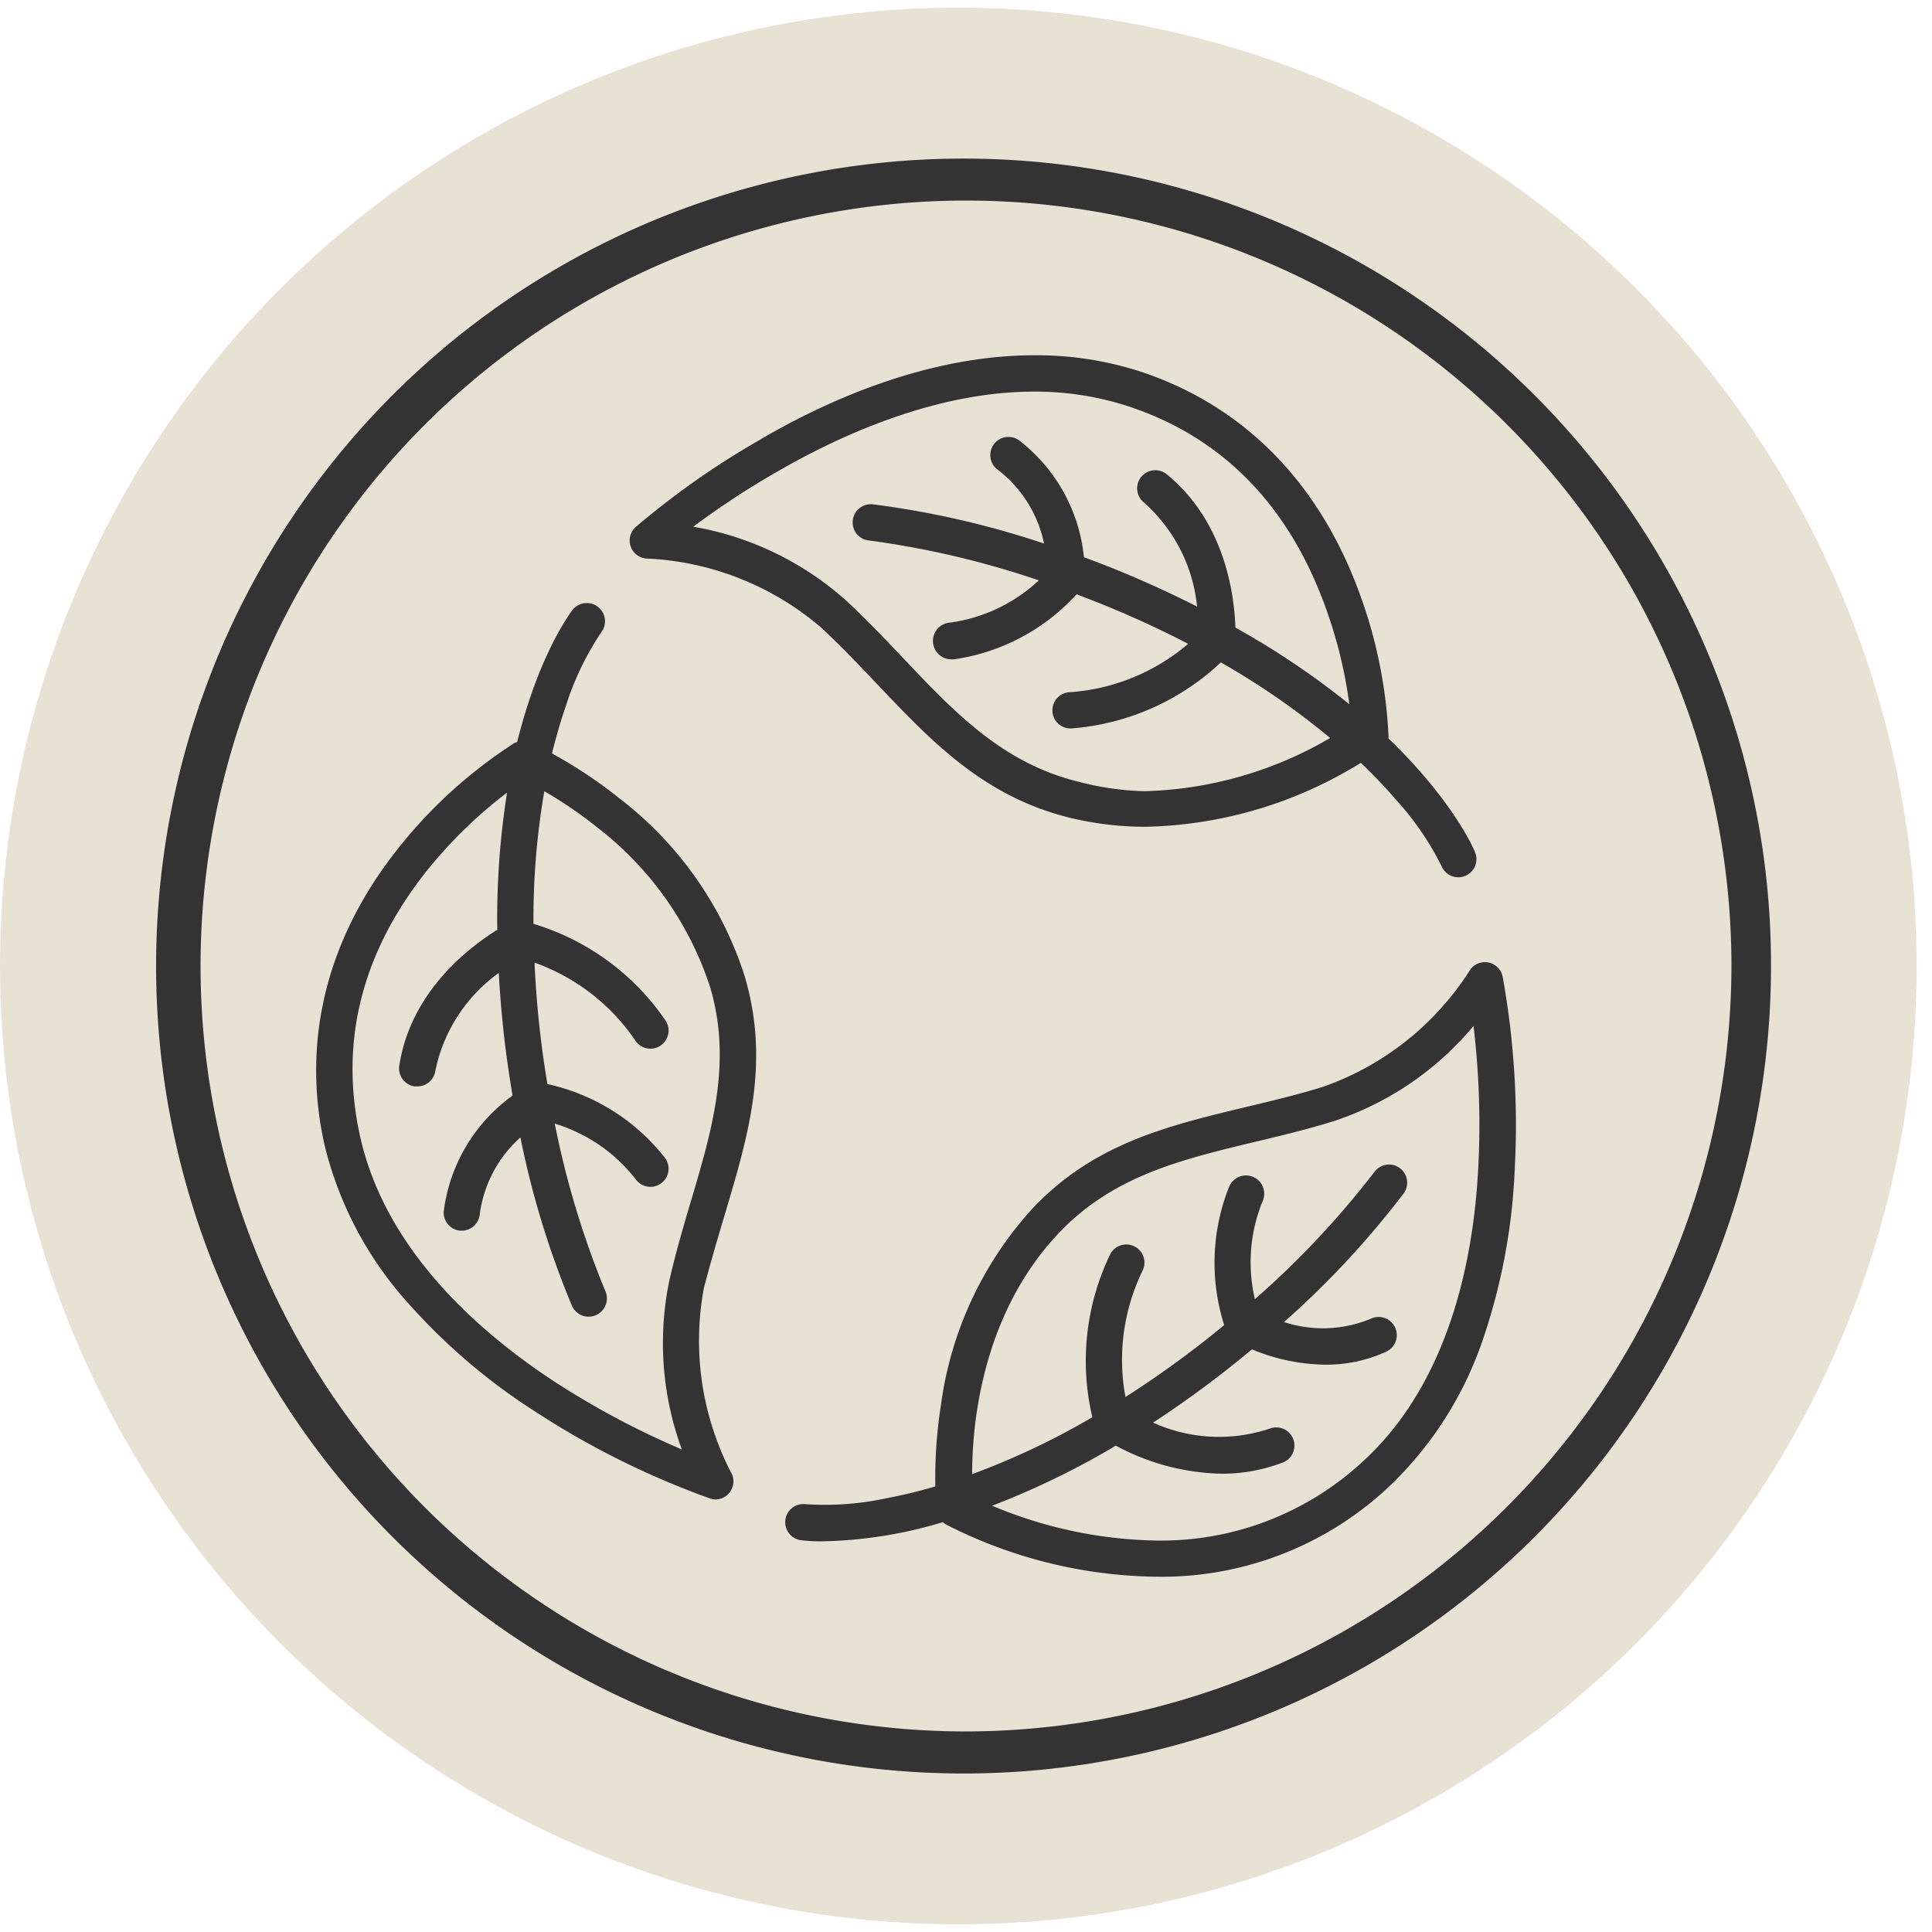
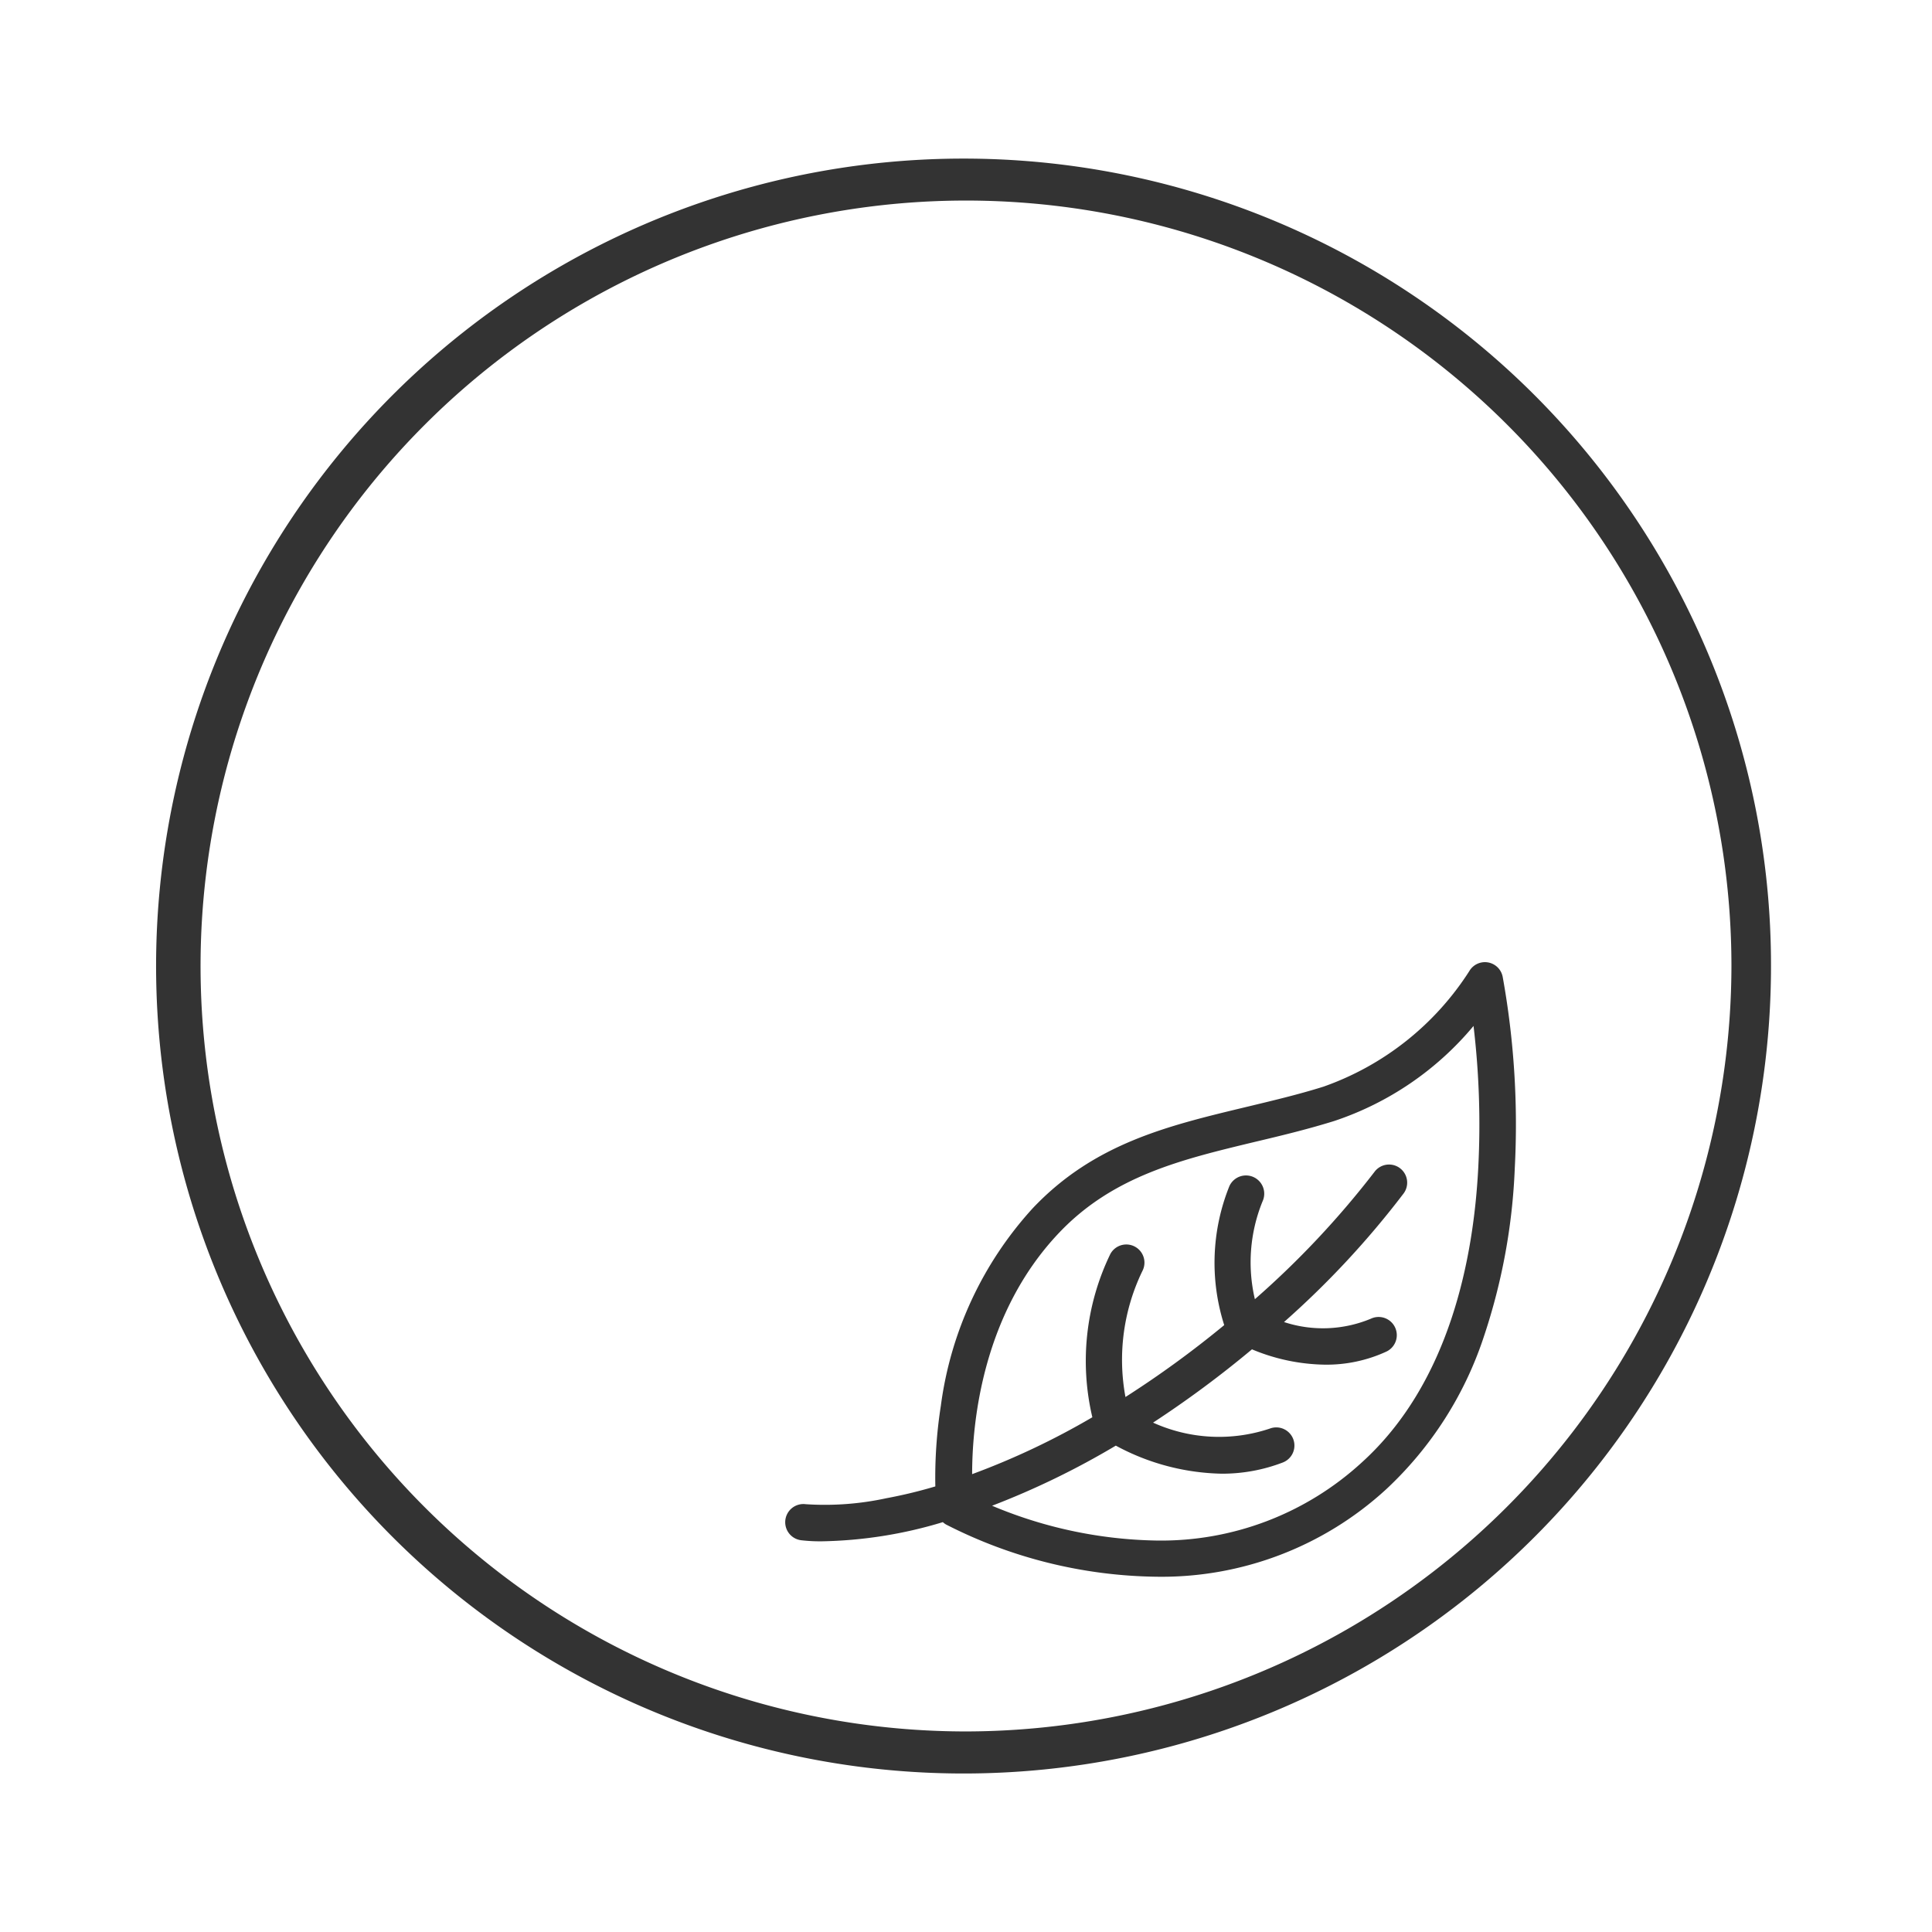
<svg xmlns="http://www.w3.org/2000/svg" viewBox="0 0 126 126">
  <defs>
    <style>.a{fill:#c7b897;opacity:0.4;}.b{fill:#333;}</style>
  </defs>
  <title>prospect-agency-icons-wood</title>
-   <circle class="a" cx="62.5" cy="63" r="62.5" />
  <path class="b" d="M111.37,42.56A52.66,52.66,0,1,0,115.5,63,52.3,52.3,0,0,0,111.37,42.56ZM63,112.92A49.92,49.92,0,1,1,112.92,63,50,50,0,0,1,63,112.92Z" />
  <path class="b" d="M98,63.7a1.18,1.18,0,0,0-2.18-.36,18.63,18.63,0,0,1-9.51,7.53c-1.69.53-3.4,0.93-5.06,1.33-5.08,1.22-9.88,2.36-13.89,6.59a23.68,23.68,0,0,0-6,12.89A30.31,30.31,0,0,0,61,96.94c-1.21.36-2.28,0.6-3.19,0.77a18.94,18.94,0,0,1-5.26.39,1.18,1.18,0,0,0-.31,2.35,10.74,10.74,0,0,0,1.38.07,28.79,28.79,0,0,0,7.87-1.25,1.29,1.29,0,0,0,.2.15,30.92,30.92,0,0,0,13.72,3.41,21.65,21.65,0,0,0,15-5.71,23.75,23.75,0,0,0,6.38-10,39.48,39.48,0,0,0,2-10.94A54.23,54.23,0,0,0,98,63.7ZM96.41,76.12c-0.3,5.92-1.86,14.06-7.59,19.25a19.35,19.35,0,0,1-13.4,5.1A28.8,28.8,0,0,1,64.7,98.2a52.47,52.47,0,0,0,8.07-3.92,15.09,15.09,0,0,0,6.89,1.83,11,11,0,0,0,4-.73,1.18,1.18,0,0,0-.85-2.21,10.43,10.43,0,0,1-7.61-.39A68.85,68.85,0,0,0,81.65,88a12.74,12.74,0,0,0,4.76,1,9.33,9.33,0,0,0,4-.85,1.18,1.18,0,0,0-1-2.15,8.12,8.12,0,0,1-5.67.22,58.17,58.17,0,0,0,7.81-8.4,1.18,1.18,0,0,0-1.92-1.38,58.26,58.26,0,0,1-7.79,8.29,10.54,10.54,0,0,1,.5-6.38,1.18,1.18,0,1,0-2.16-1,13.38,13.38,0,0,0-.34,9.07,65.85,65.85,0,0,1-6.44,4.69,13.29,13.29,0,0,1,1.1-8.21,1.18,1.18,0,0,0-2.09-1.11,16,16,0,0,0-1.17,10.64,49.15,49.15,0,0,1-7.84,3.71c0-3.46.71-10.52,5.67-15.74,3.53-3.72,8-4.78,12.73-5.92,1.69-.4,3.44-0.82,5.21-1.37a20.08,20.08,0,0,0,9.09-6.2A54.39,54.39,0,0,1,96.41,76.12Z" />
-   <path class="b" d="M42.24,36.43A18.77,18.77,0,0,1,53.52,40.9c1.3,1.2,2.51,2.48,3.68,3.71,3.59,3.79,7,7.37,12.65,8.74a21,21,0,0,0,4.9.57,27.71,27.71,0,0,0,14-4.17c0.91,0.87,1.66,1.67,2.26,2.37a18.86,18.86,0,0,1,3,4.36,1.18,1.18,0,0,0,2.19-.9c-0.08-.2-1.42-3.35-5.65-7.42a1.14,1.14,0,0,0,0-.25A31.13,31.13,0,0,0,88.4,38c-2.72-6.94-7.63-11.72-14.22-13.83a22,22,0,0,0-6.73-1c-7,0-13.66,3-18.06,5.61a53.26,53.26,0,0,0-7.93,5.59A1.18,1.18,0,0,0,42.24,36.43Zm8.38-5.63c4.13-2.4,10.4-5.26,16.82-5.26a19.62,19.62,0,0,1,6,.91c5.94,1.91,10.22,6.07,12.71,12.37A30.15,30.15,0,0,1,88,45.93a52.51,52.51,0,0,0-7.43-5c-0.07-2.12-.67-6.89-4.48-10a1.18,1.18,0,0,0-1.49,1.84,10.43,10.43,0,0,1,3.47,6.79,68.65,68.65,0,0,0-7.38-3.22,11,11,0,0,0-4.24-7.63,1.18,1.18,0,1,0-1.36,1.94,8.11,8.11,0,0,1,3,4.8,58.11,58.11,0,0,0-11.18-2.56,1.18,1.18,0,0,0-.23,2.36,58.1,58.1,0,0,1,11.07,2.6A10.59,10.59,0,0,1,62,40.6,1.18,1.18,0,0,0,62.09,43h0.12a13.37,13.37,0,0,0,8-4.24,65.53,65.53,0,0,1,7.28,3.23,13.3,13.3,0,0,1-7.67,3.15,1.18,1.18,0,0,0,0,2.37h0a16,16,0,0,0,9.8-4.31,49.14,49.14,0,0,1,7.13,4.93,25.21,25.21,0,0,1-12.13,3.47A18.55,18.55,0,0,1,70.41,51c-5-1.2-8.14-4.53-11.49-8.06-1.2-1.26-2.43-2.57-3.79-3.82a20.08,20.08,0,0,0-9.92-4.77A55.61,55.61,0,0,1,50.63,30.79Z" />
-   <path class="b" d="M47.33,79c1.49-5,2.89-9.74,1.24-15.32A23.68,23.68,0,0,0,40.4,52.07,30.22,30.22,0,0,0,36,49.14c0.3-1.23.62-2.28,0.92-3.15a18.91,18.91,0,0,1,2.29-4.75,1.18,1.18,0,0,0-1.88-1.45c-0.13.17-2.19,2.9-3.6,8.6a1.16,1.16,0,0,0-.23.1A31.15,31.15,0,0,0,26,55.29c-4.65,5.82-6.33,12.47-4.87,19.23A23.77,23.77,0,0,0,26.63,85a39.52,39.52,0,0,0,8.48,7.19,54.32,54.32,0,0,0,11.21,5.54,1.22,1.22,0,0,0,.33.06h0a1.18,1.18,0,0,0,1-1.81,18.73,18.73,0,0,1-1.74-12C46.34,82.33,46.84,80.65,47.33,79Zm-2.27-.67c-0.49,1.67-1,3.39-1.41,5.2a20.07,20.07,0,0,0,.82,11,54.56,54.56,0,0,1-8.12-4.3C31.37,87,25.09,81.57,23.46,74c-1.32-6.1.15-11.89,4.36-17.19a30.18,30.18,0,0,1,5.25-5.12,52.5,52.5,0,0,0-.64,8.95c-1.8,1.12-5.64,4-6.39,8.86a1.18,1.18,0,0,0,1,1.35h0.18a1.18,1.18,0,0,0,1.17-1,10.43,10.43,0,0,1,4.14-6.4,68.74,68.74,0,0,0,.9,8A11,11,0,0,0,28.94,79,1.18,1.18,0,0,0,30,80.26h0.11a1.18,1.18,0,0,0,1.18-1.08,8.13,8.13,0,0,1,2.65-5,58,58,0,0,0,3.37,11,1.18,1.18,0,0,0,2.16-1,58.33,58.33,0,0,1-3.29-10.9,10.54,10.54,0,0,1,5.28,3.63,1.18,1.18,0,0,0,1.92-1.38,13.37,13.37,0,0,0-7.68-4.83,65.32,65.32,0,0,1-.84-7.92,13.35,13.35,0,0,1,6.56,5.06,1.18,1.18,0,1,0,2-1.26,16,16,0,0,0-8.63-6.33,49.18,49.18,0,0,1,.71-8.65A28,28,0,0,1,39,54a21.54,21.54,0,0,1,7.32,10.4C47.75,69.28,46.44,73.68,45.06,78.34Z" />
</svg>